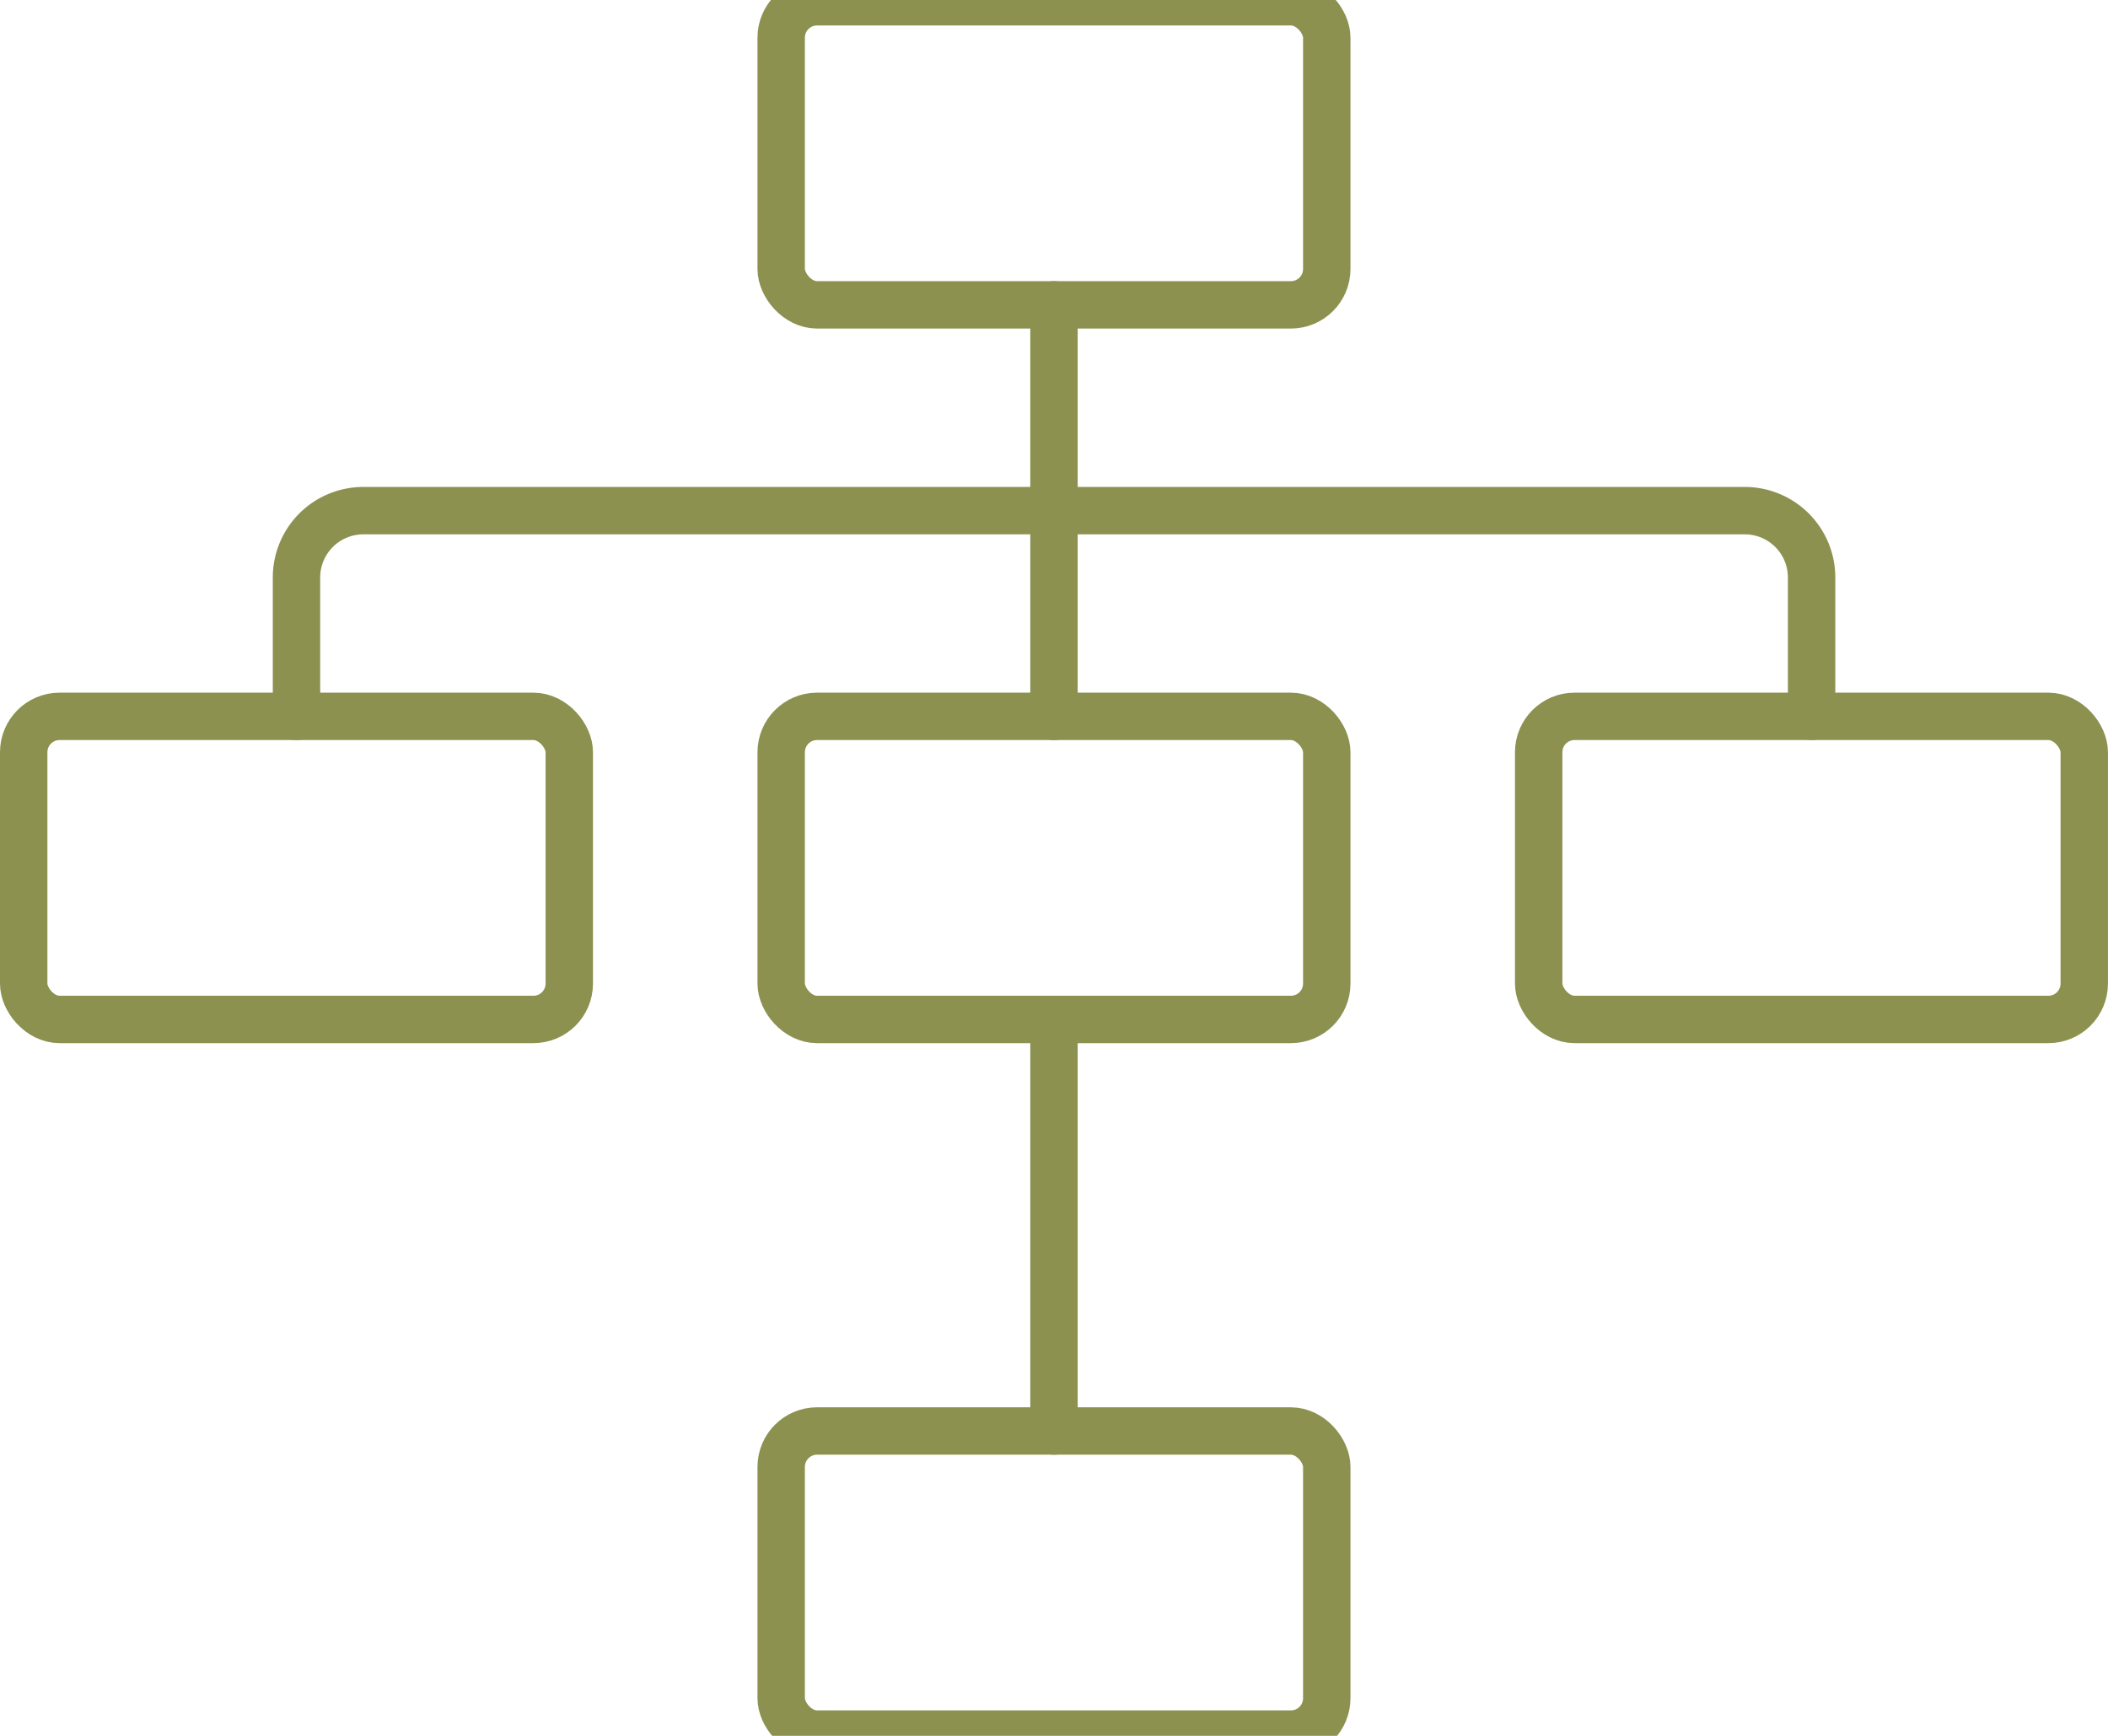
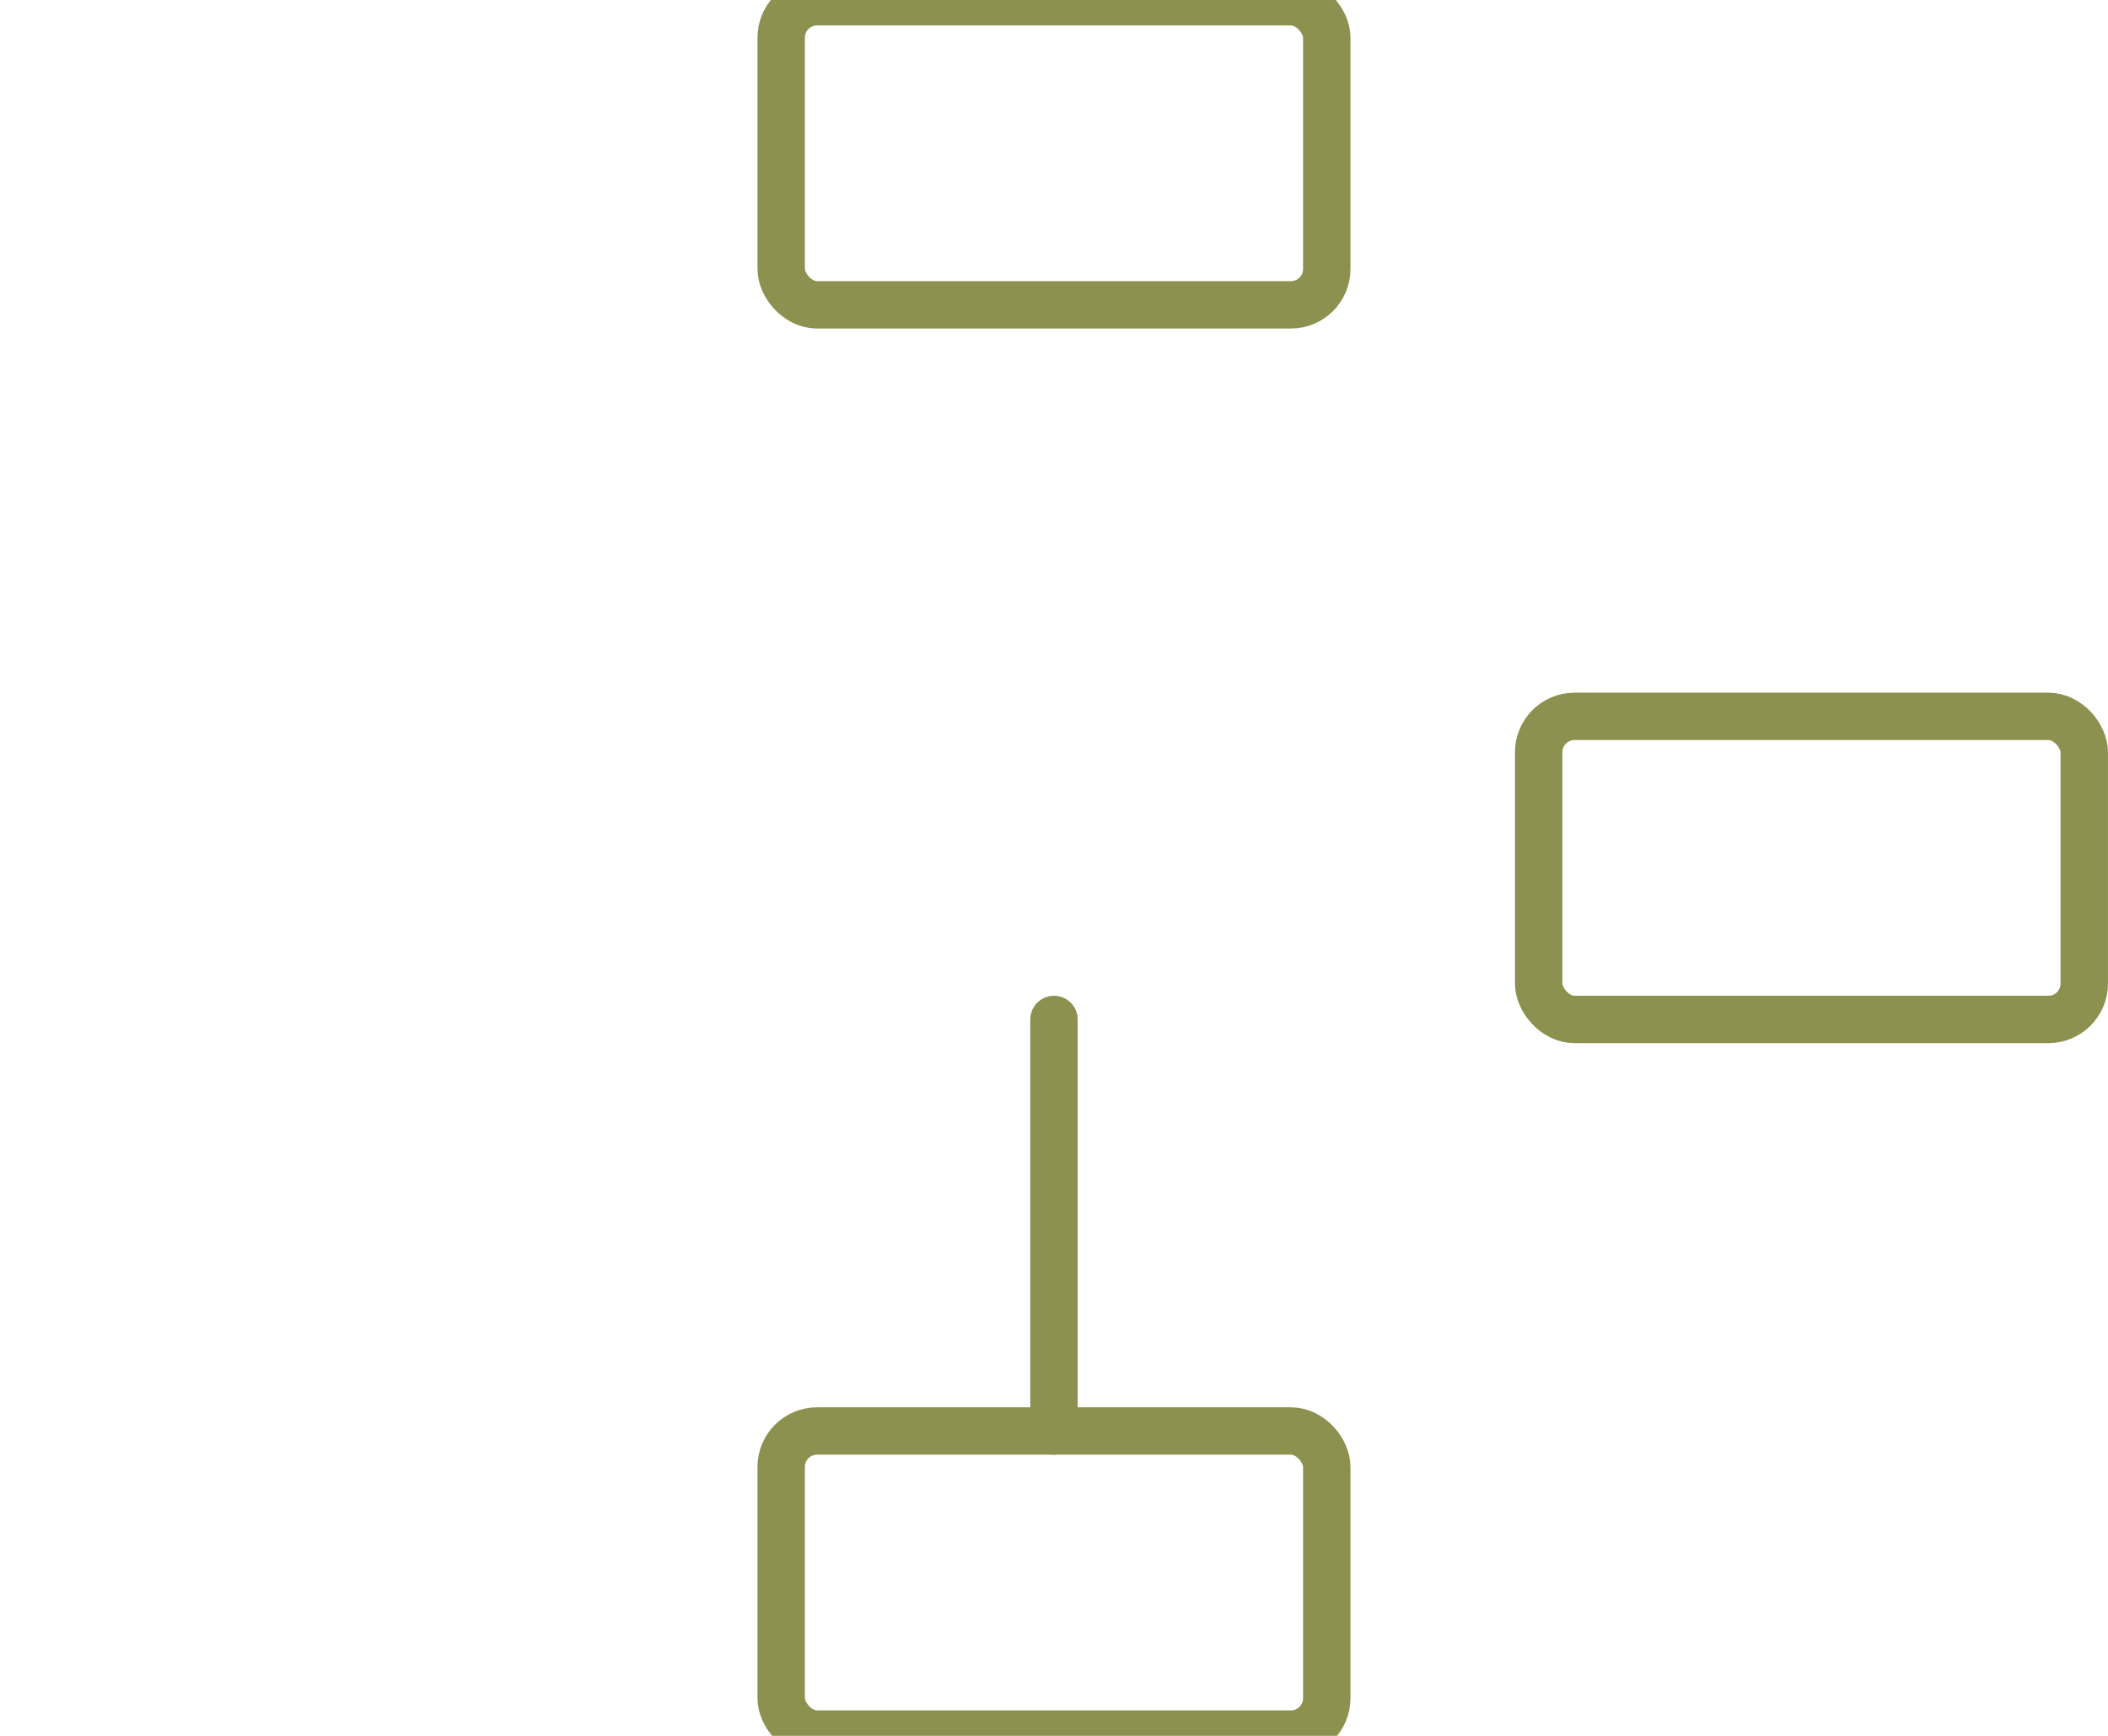
<svg xmlns="http://www.w3.org/2000/svg" preserveAspectRatio="xMidYMid slice" width="68px" height="56px" viewBox="0 0 47.053 39.729">
  <g id="Gruppe_4827" data-name="Gruppe 4827" transform="translate(-552.463 -767.294)">
-     <rect id="Rechteck_1903" data-name="Rechteck 1903" width="12.178" height="6.766" rx="0.801" transform="translate(565.17 790.541) rotate(180)" fill="none" stroke="#8c914f" stroke-linecap="round" stroke-linejoin="round" stroke-width="1.058" />
-     <rect id="Rechteck_1904" data-name="Rechteck 1904" width="12.178" height="6.766" rx="0.801" transform="translate(569.9 783.775)" fill="none" stroke="#8c914f" stroke-linecap="round" stroke-linejoin="round" stroke-width="1.058" />
    <rect id="Rechteck_1905" data-name="Rechteck 1905" width="12.178" height="6.766" rx="0.801" transform="translate(569.9 799.728)" fill="none" stroke="#8c914f" stroke-linecap="round" stroke-linejoin="round" stroke-width="1.058" />
    <rect id="Rechteck_1906" data-name="Rechteck 1906" width="12.178" height="6.766" rx="0.801" transform="translate(569.9 767.823)" fill="none" stroke="#8c914f" stroke-linecap="round" stroke-linejoin="round" stroke-width="1.058" />
    <rect id="Rechteck_1907" data-name="Rechteck 1907" width="12.178" height="6.766" rx="0.801" transform="translate(586.808 783.775)" fill="none" stroke="#8c914f" stroke-linecap="round" stroke-linejoin="round" stroke-width="1.058" />
    <g id="Gruppe_4826" data-name="Gruppe 4826">
-       <path id="Pfad_2594" data-name="Pfad 2594" d="M559.081,783.775v-3.1a1.492,1.492,0,0,1,1.492-1.492h15.416v-4.594" fill="none" stroke="#8c914f" stroke-linecap="round" stroke-linejoin="round" stroke-width="1.058" />
-       <path id="Pfad_2595" data-name="Pfad 2595" d="M592.9,783.775v-3.1a1.492,1.492,0,0,0-1.492-1.492H575.989" fill="none" stroke="#8c914f" stroke-linecap="round" stroke-linejoin="round" stroke-width="1.058" />
-     </g>
-     <line id="Linie_569" data-name="Linie 569" y1="4.594" transform="translate(575.989 779.182)" fill="none" stroke="#8c914f" stroke-linecap="round" stroke-linejoin="round" stroke-width="1.058" />
+       </g>
    <line id="Linie_570" data-name="Linie 570" y2="9.187" transform="translate(575.989 790.541)" fill="none" stroke="#8c914f" stroke-linecap="round" stroke-linejoin="round" stroke-width="1.058" />
  </g>
</svg>